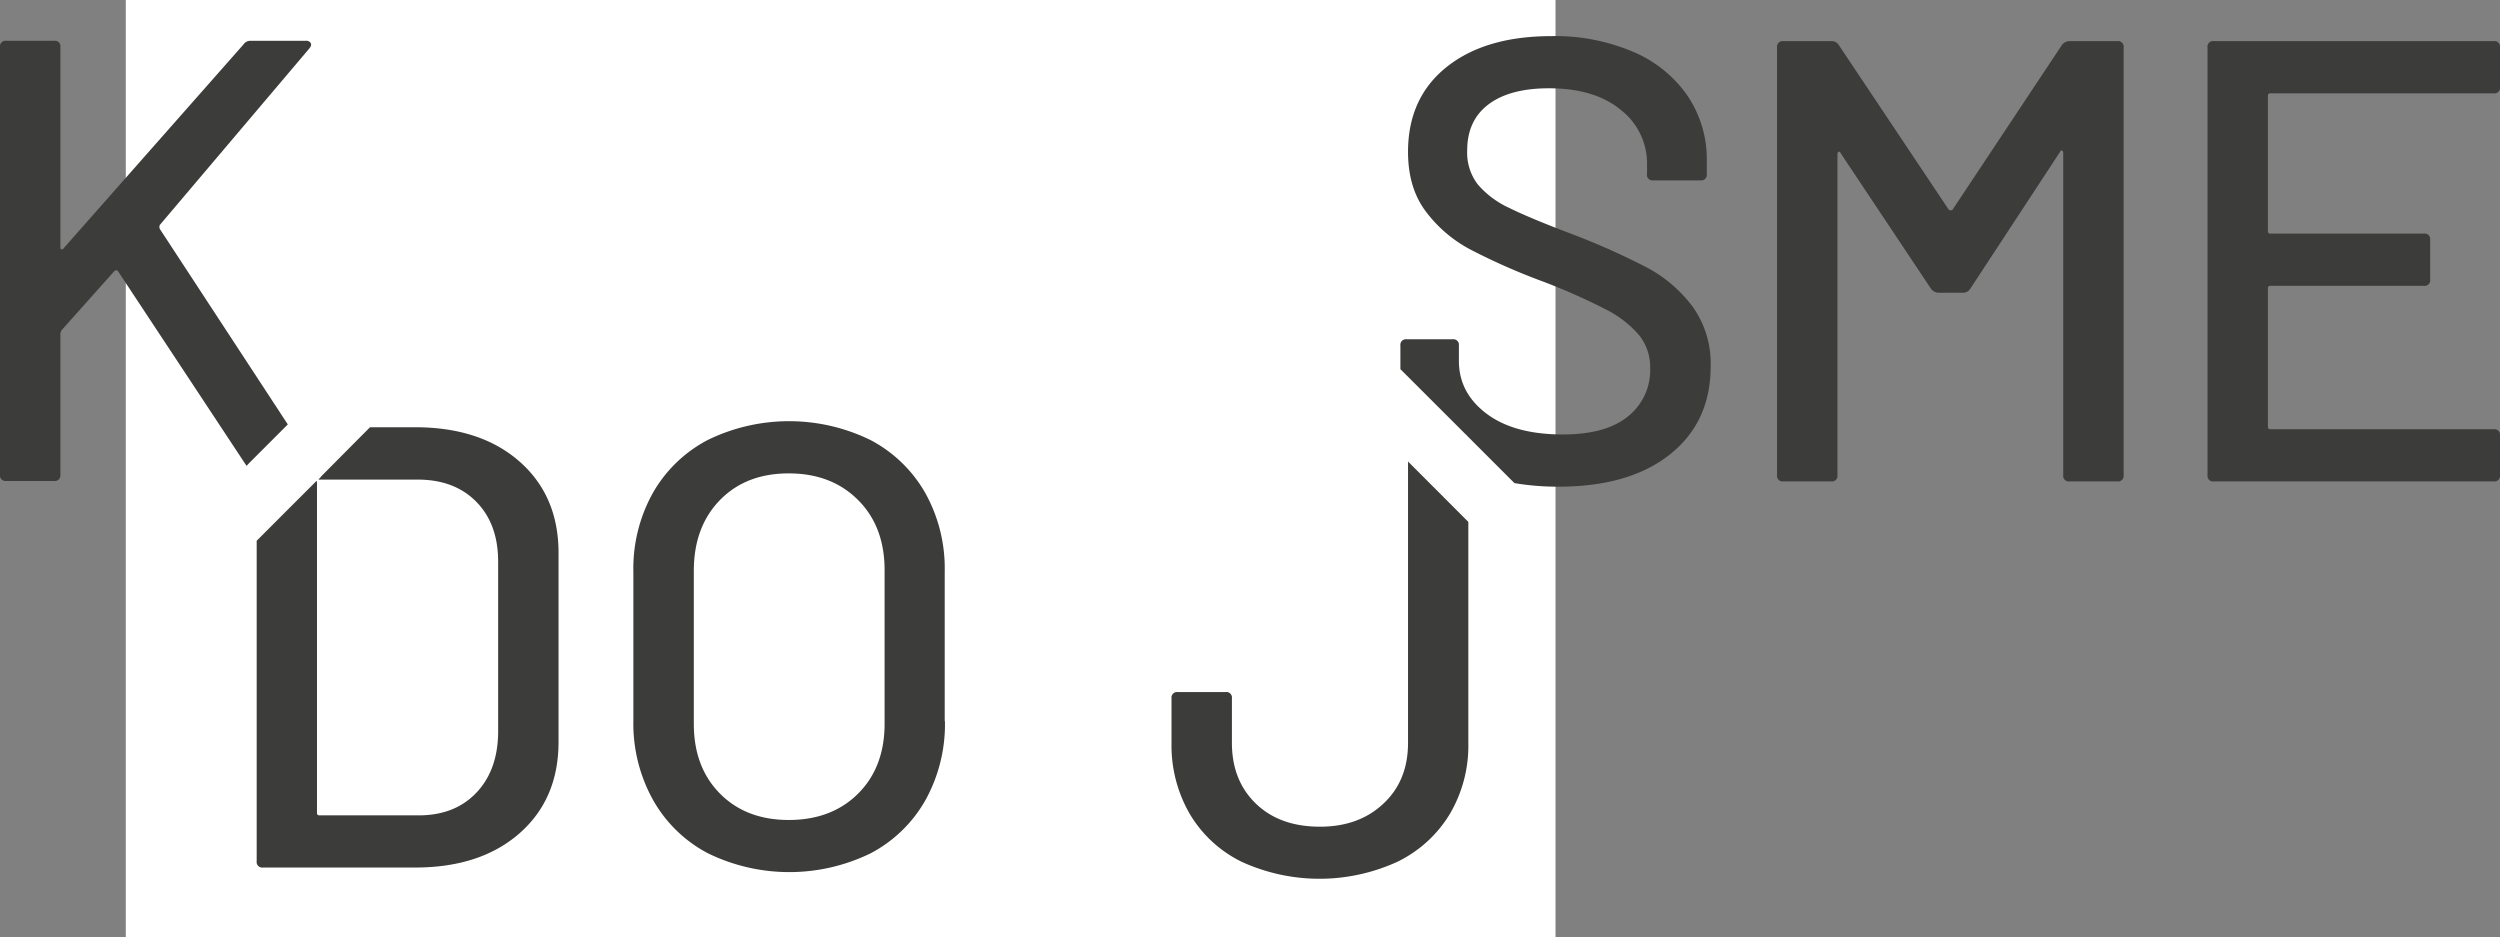
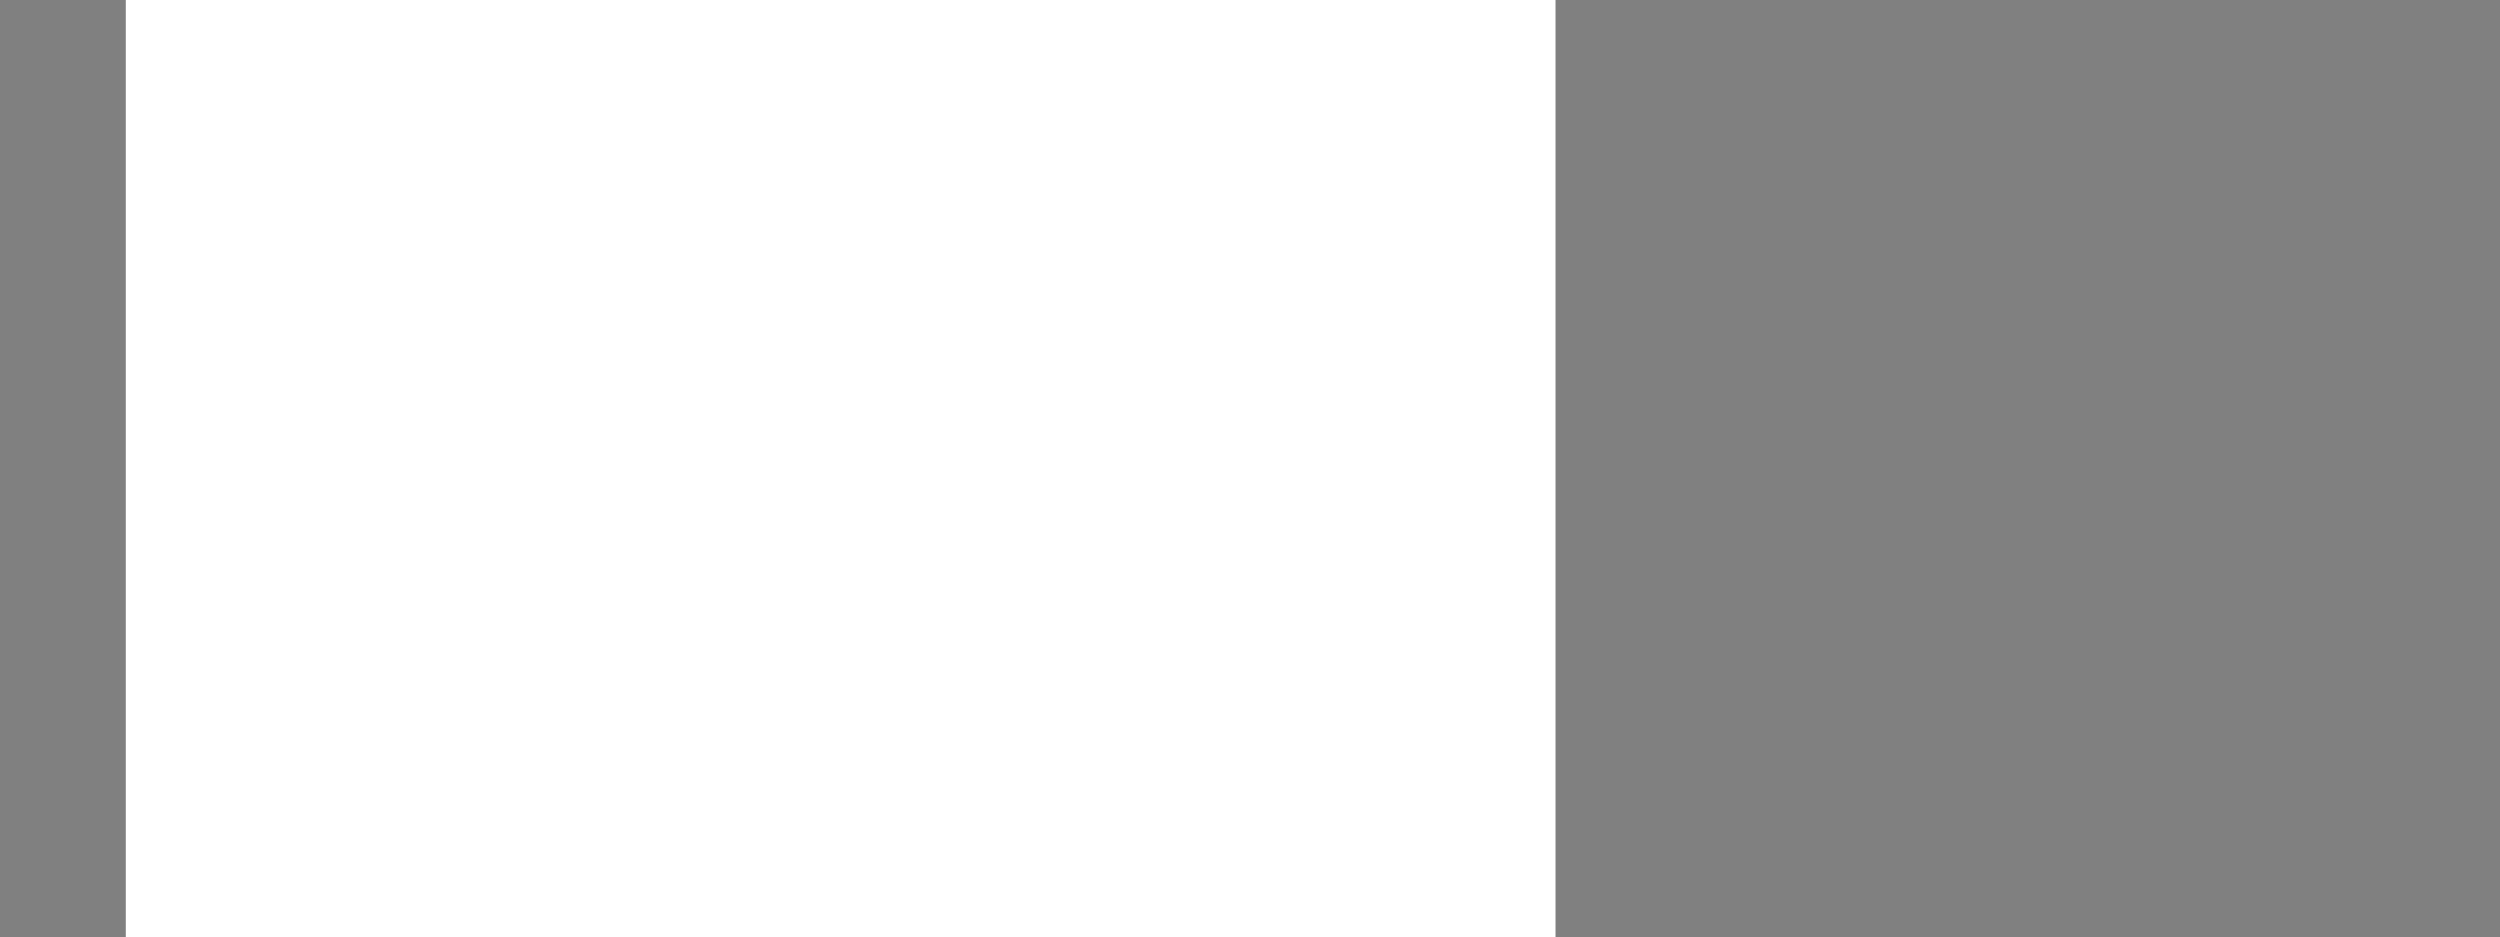
<svg xmlns="http://www.w3.org/2000/svg" viewBox="0 0 540.56 202.7">
  <rect x="0" y="0" width="540.56" height="202.7" fill="#808080" stroke="none" />
  <defs>
    <style>.cls-1{fill:#fff;}.cls-2{fill:#3c3c3b;}</style>
  </defs>
  <g id="Vrstva_2" data-name="Vrstva 2">
    <g id="Vrstva_1-2" data-name="Vrstva 1">
      <rect class="cls-1" x="27.2" width="309.14" height="202.7" />
-       <path class="cls-2" d="M299.14,173.75q-5.29,5-13.73,5-8.7,0-13.87-5t-5.17-13.12V151a1.2,1.2,0,0,0-1.36-1.36H254.67a1.2,1.2,0,0,0-1.36,1.36v9.66A29.57,29.57,0,0,0,257.26,176a26.64,26.64,0,0,0,11.22,10.34,40.42,40.42,0,0,0,33.66,0A27,27,0,0,0,313.49,176a29.13,29.13,0,0,0,4-15.36V112.85L304.45,99.79v60.84q0,8.16-5.31,13.12M319.55,39.9a11.29,11.29,0,0,1-2.31-7.34q0-6.53,4.62-10t13.06-3.47q9.91,0,15.57,4.7a14.67,14.67,0,0,1,5.64,11.76v2A1.2,1.2,0,0,0,357.49,39h10.2a1.2,1.2,0,0,0,1.36-1.36V34.87a24.56,24.56,0,0,0-4.15-14.14,27.06,27.06,0,0,0-11.76-9.52,43,43,0,0,0-17.68-3.4q-14.28,0-22.64,6.66t-8.37,18.36q0,7.76,3.81,12.85a29,29,0,0,0,9.59,8.23,137.12,137.12,0,0,0,15.71,6.94,133.61,133.61,0,0,1,13.66,6.05,23.24,23.24,0,0,1,7.14,5.51,11,11,0,0,1,2.45,7.2A12.78,12.78,0,0,1,352.05,90q-4.76,3.94-14.14,3.94-10.49,0-16.46-4.48c-4-3-6-6.8-6-11.43V74.72a1.2,1.2,0,0,0-1.36-1.36h-9.93a1.2,1.2,0,0,0-1.36,1.36v3.94c0,.39,0,.77,0,1.16L317,94a.93.93,0,0,1,.28.28l10.18,10.18a55.76,55.76,0,0,0,9.51.77q15.36,0,24.14-7t8.77-19a21,21,0,0,0-3.95-13A29.92,29.92,0,0,0,356,57.79a155.36,155.36,0,0,0-15.64-7Q331,47.26,326.42,45a19.91,19.91,0,0,1-6.87-5.1m139.63,62.83V10.25a1.21,1.21,0,0,0-1.36-1.36H447.48a2.07,2.07,0,0,0-1.63.82L422.19,45.34a.67.67,0,0,1-.82,0L397.57,9.71a1.84,1.84,0,0,0-1.63-.82H385.6a1.21,1.21,0,0,0-1.36,1.36v92.48a1.2,1.2,0,0,0,1.36,1.36h10.34a1.2,1.2,0,0,0,1.36-1.36V33.37a.54.54,0,0,1,.27-.54c.18-.09.32,0,.41.27l19.58,29.38a2.08,2.08,0,0,0,1.63.81h5.17a1.82,1.82,0,0,0,1.63-.81l19.45-29.65c.09-.27.23-.36.41-.27a.54.54,0,0,1,.27.54v69.63a1.2,1.2,0,0,0,1.36,1.36h10.34a1.2,1.2,0,0,0,1.36-1.36m31.2-10.47V62.34a.48.48,0,0,1,.54-.54H524.1a1.2,1.2,0,0,0,1.36-1.36V51.87a1.2,1.2,0,0,0-1.36-1.36H490.92a.48.48,0,0,1-.54-.54V20.73a.48.48,0,0,1,.54-.55H539.2a1.2,1.2,0,0,0,1.36-1.36V10.25a1.2,1.2,0,0,0-1.36-1.36H478.68a1.2,1.2,0,0,0-1.36,1.36v92.48a1.2,1.2,0,0,0,1.36,1.36H539.2a1.2,1.2,0,0,0,1.36-1.36V94.17a1.2,1.2,0,0,0-1.36-1.36H490.92a.48.48,0,0,1-.54-.55" />
-       <path class="cls-2" d="M66.91,10.45c.36-.45.45-.84.27-1.16a1.14,1.14,0,0,0-1.08-.47H54.26a1.83,1.83,0,0,0-1.63.81L13.74,53.7a.33.33,0,0,1-.41.2.32.32,0,0,1-.27-.34V10.18A1.2,1.2,0,0,0,11.7,8.82H1.36A1.2,1.2,0,0,0,0,10.18v92.48A1.2,1.2,0,0,0,1.36,104H11.7a1.21,1.21,0,0,0,1.36-1.36V72.06a2.37,2.37,0,0,1,.27-.68L24.75,58.59a.56.56,0,0,1,.41-.13.44.44,0,0,1,.41.27l27.74,42L54,100l8.23-8.23L34.54,49.48a1.28,1.28,0,0,1,0-.82Zm53.86,149.93v-40.8q0-12.37-8.43-19.78T89.76,92.38H80L69.45,103c0,.08-.51.58-.6.7H90.3q8,0,12.72,4.83t4.69,13v37q-.13,8.16-4.83,13T90.3,176.3H69.09a.49.49,0,0,1-.55-.55V104.22c0-.1-.05-.2-.13-.2h0l-6.46,6.45-6.45,6.46v69.29a1.2,1.2,0,0,0,1.36,1.36H89.76q14.14,0,22.58-7.41t8.43-19.79m70.5-3.89q0,9.38-5.71,15.09t-15,5.72q-9.25,0-14.9-5.72t-5.64-15.09V123.44q0-9.51,5.64-15.3t14.9-5.78q9.24,0,15,5.78t5.71,15.3Zm13-.55V123.58a33.52,33.52,0,0,0-4.21-17,29.33,29.33,0,0,0-11.83-11.43,40.07,40.07,0,0,0-35.23,0,29.27,29.27,0,0,0-11.83,11.43,33.52,33.52,0,0,0-4.22,17v32.36A33.92,33.92,0,0,0,141.22,173a29.16,29.16,0,0,0,11.83,11.49,40.07,40.07,0,0,0,35.23,0A29.22,29.22,0,0,0,200.11,173a33.92,33.92,0,0,0,4.21-17.07" />
    </g>
  </g>
</svg>